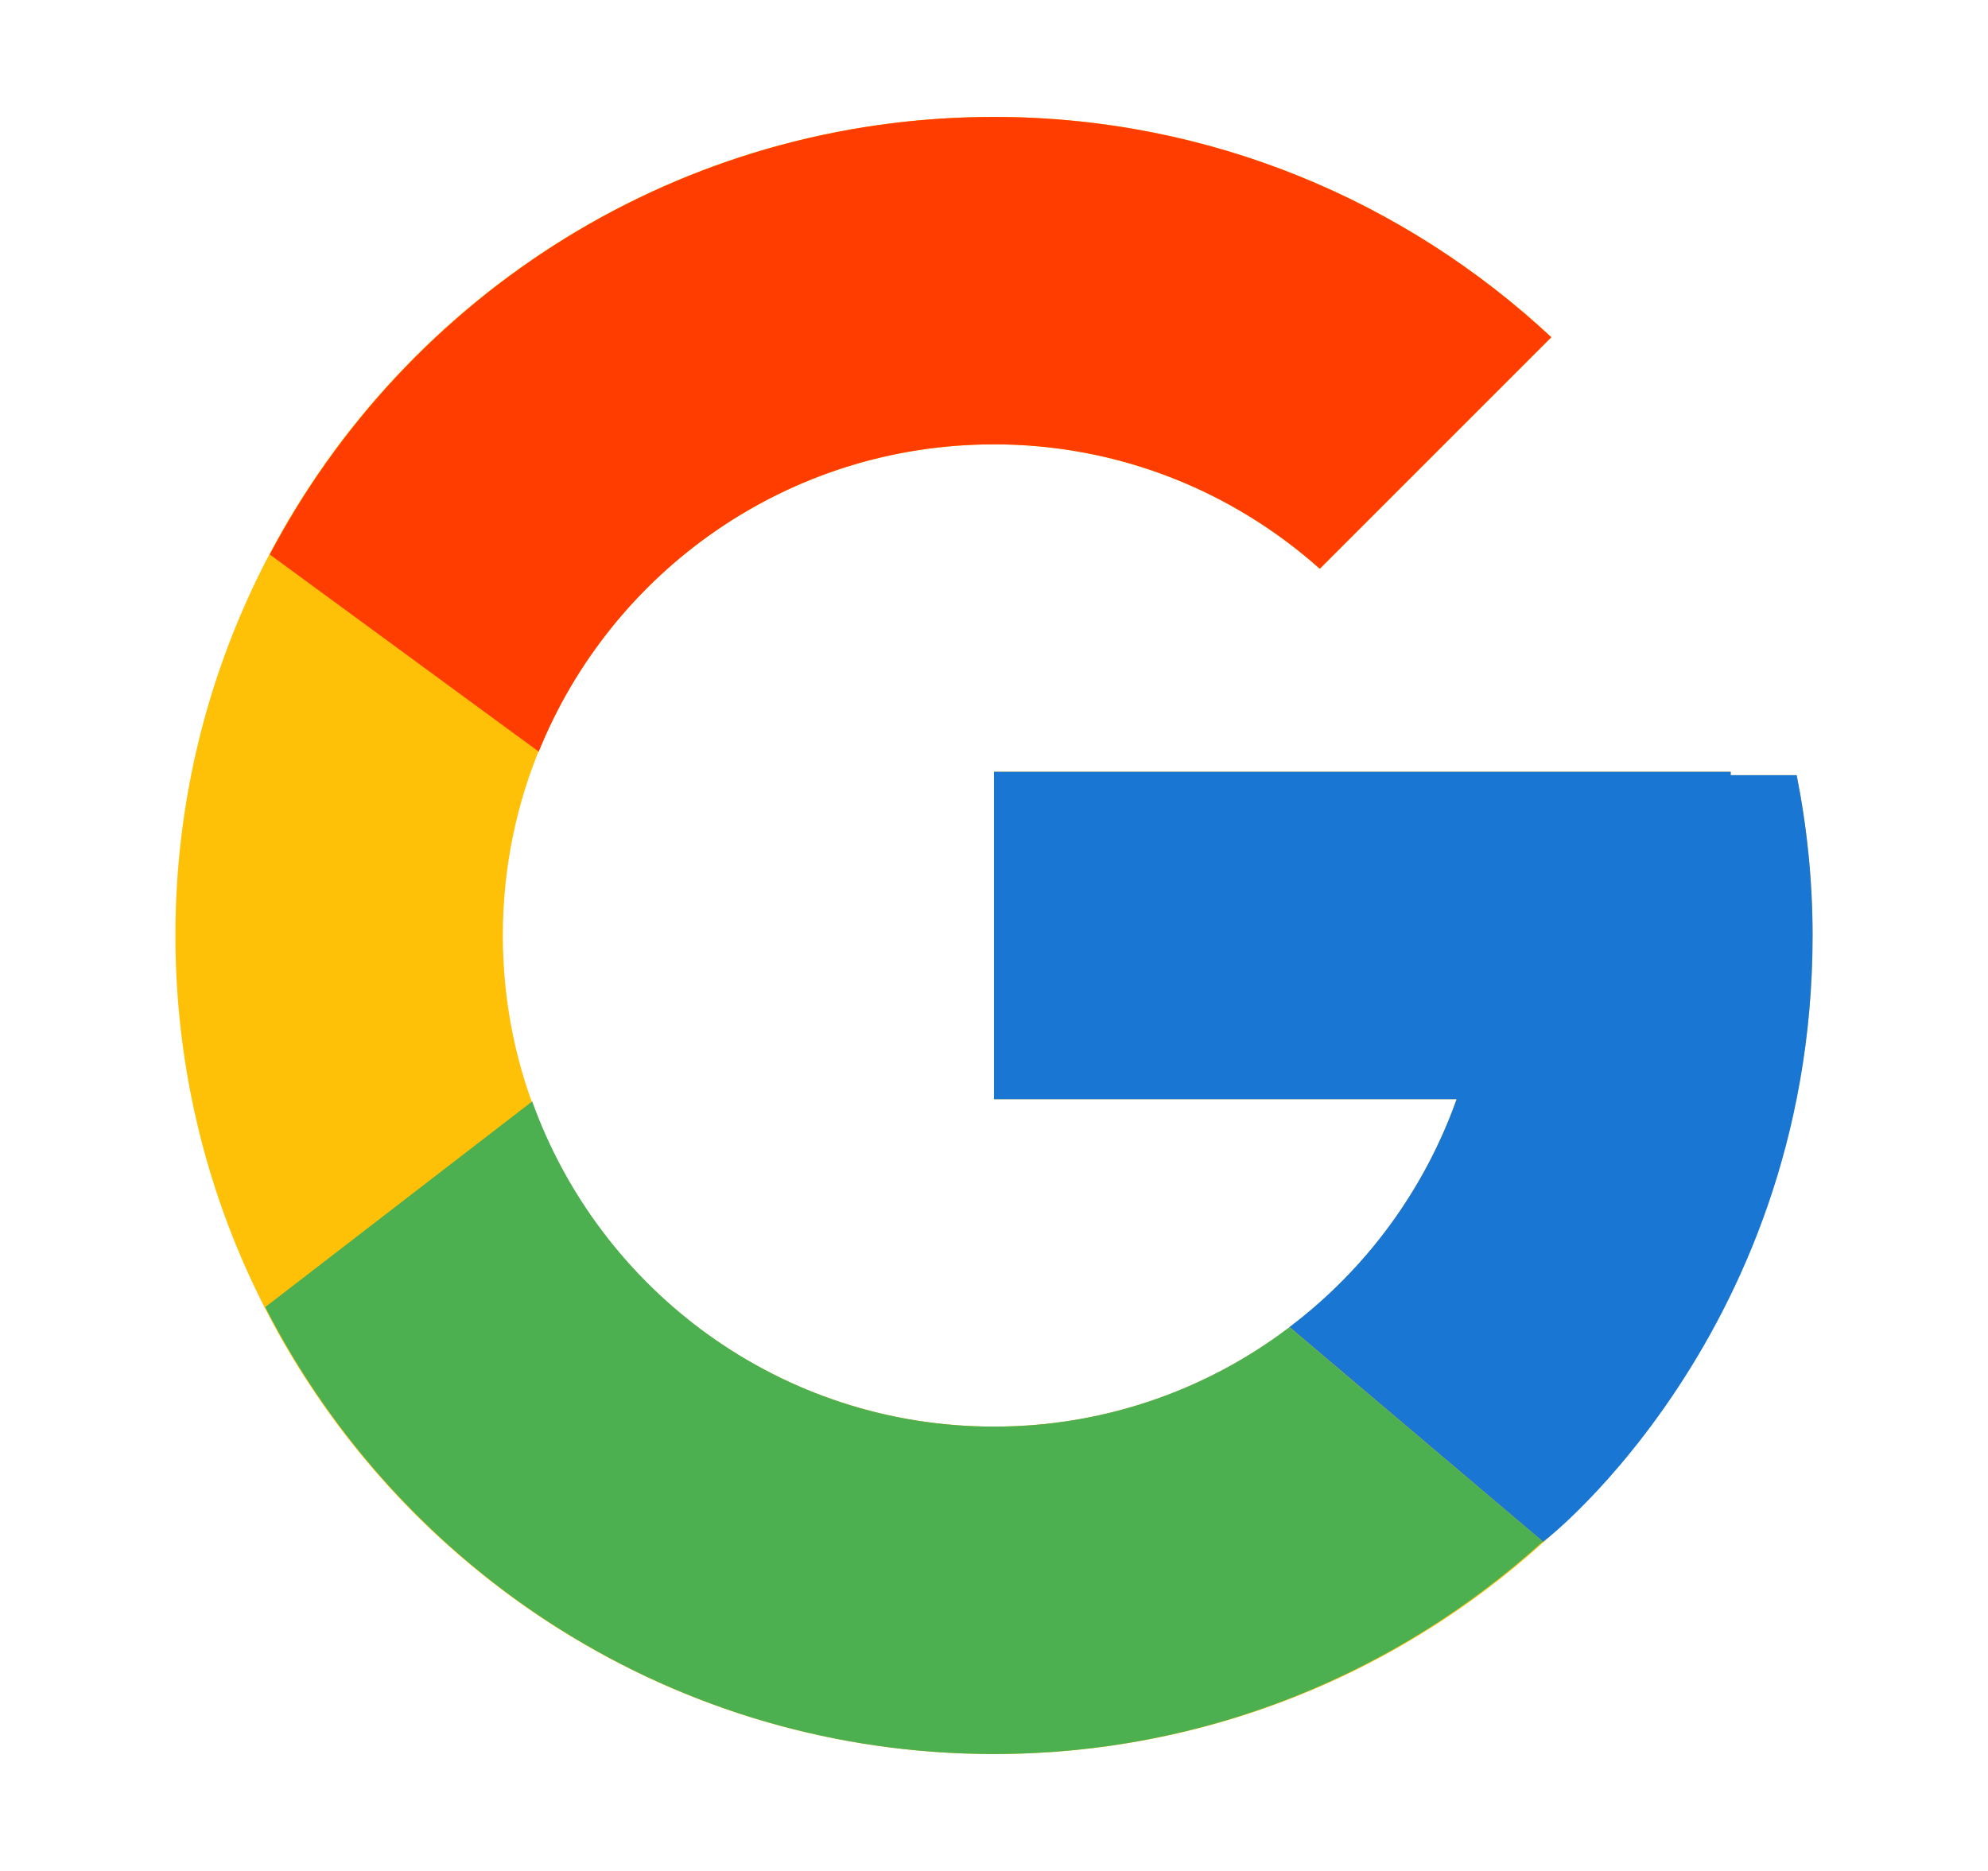
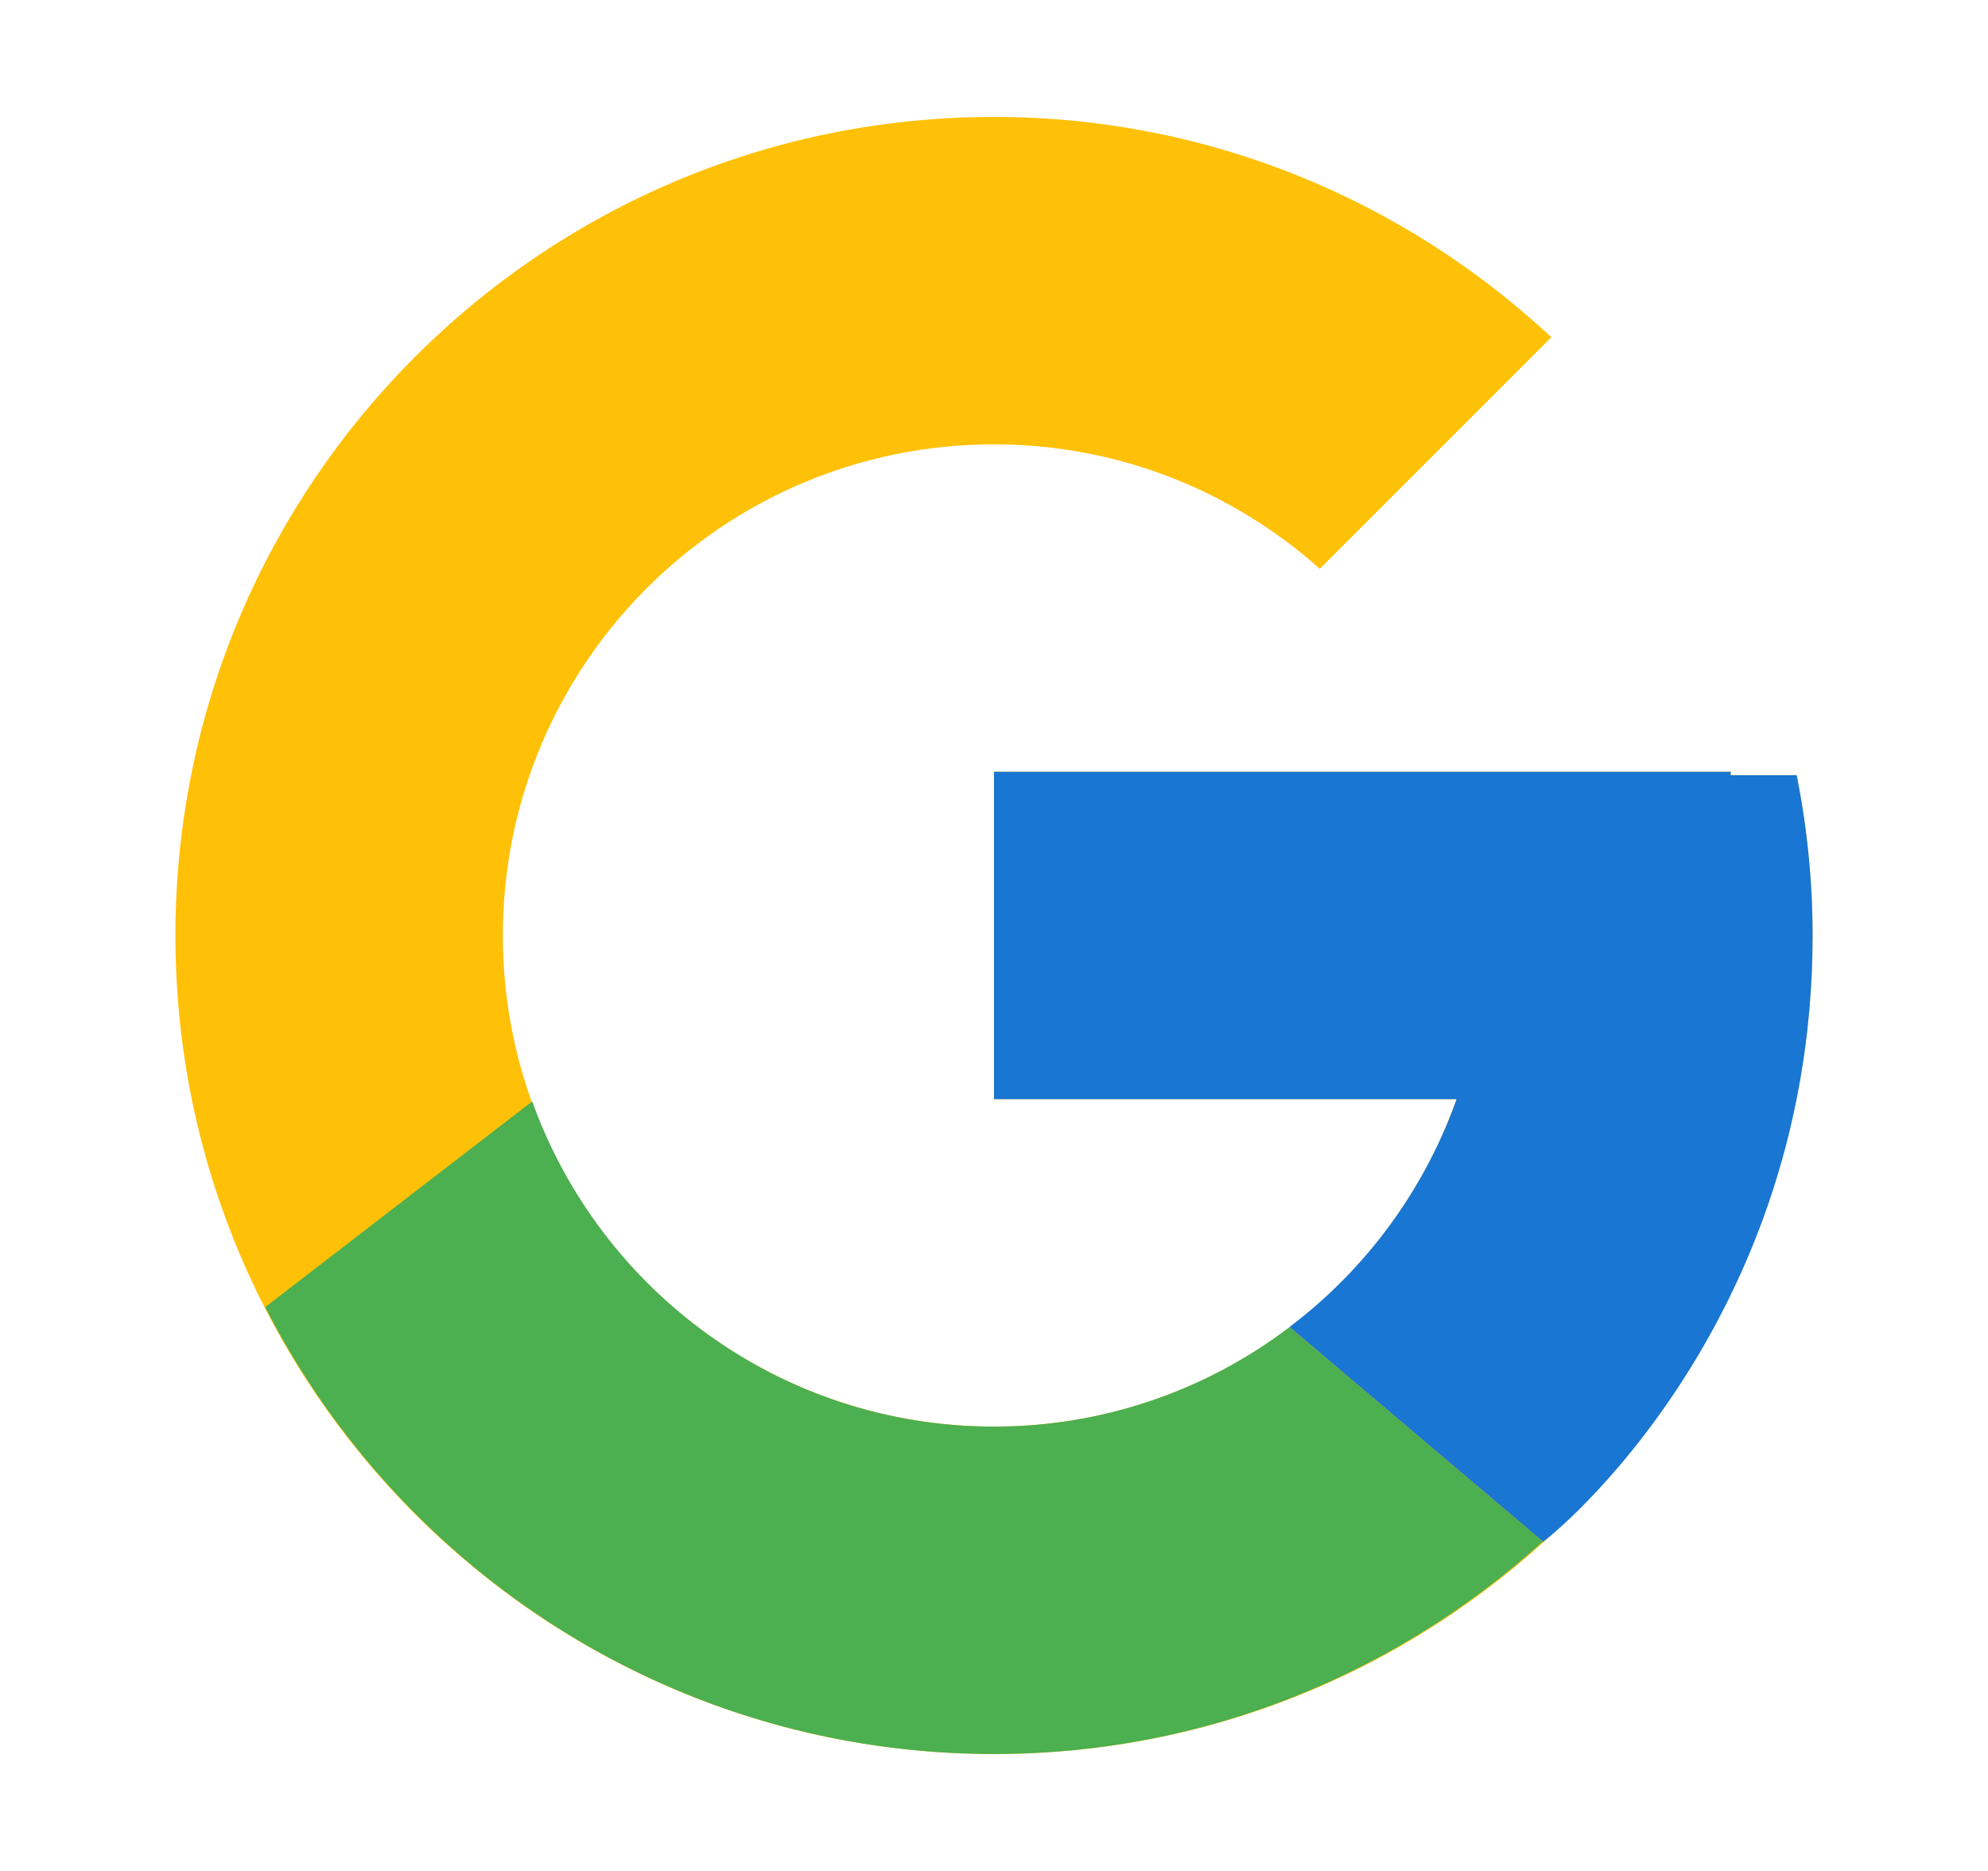
<svg xmlns="http://www.w3.org/2000/svg" width="17" height="16" viewBox="0 0 17 16" fill="none">
  <path d="M15.364 6.629H14.8V6.6H8.5V9.4H12.456C11.879 11.03 10.328 12.2 8.5 12.2C6.181 12.2 4.3 10.319 4.3 8C4.3 5.681 6.181 3.8 8.5 3.8C9.571 3.8 10.545 4.204 11.286 4.864L13.266 2.884C12.016 1.719 10.344 1 8.5 1C4.634 1 1.5 4.134 1.5 8C1.5 11.866 4.634 15 8.5 15C12.366 15 15.5 11.866 15.5 8C15.5 7.531 15.452 7.072 15.364 6.629Z" fill="#FFC107" />
-   <path d="M2.307 4.742L4.607 6.428C5.229 4.888 6.736 3.8 8.5 3.8C9.571 3.8 10.545 4.204 11.286 4.864L13.266 2.884C12.016 1.719 10.344 1 8.5 1C5.811 1 3.48 2.518 2.307 4.742Z" fill="#FF3D00" />
  <path d="M8.5 15C10.308 15 11.951 14.308 13.193 13.183L11.026 11.35C10.3 11.902 9.412 12.201 8.5 12.2C6.679 12.2 5.133 11.039 4.551 9.419L2.268 11.178C3.427 13.445 5.779 15 8.5 15Z" fill="#4CAF50" />
  <path d="M15.364 6.629H14.8V6.6H8.5V9.4H12.456C12.18 10.175 11.683 10.853 11.026 11.349L11.027 11.349L13.193 13.182C13.04 13.321 15.5 11.5 15.5 8C15.5 7.53 15.452 7.072 15.364 6.629Z" fill="#1976D2" />
</svg>